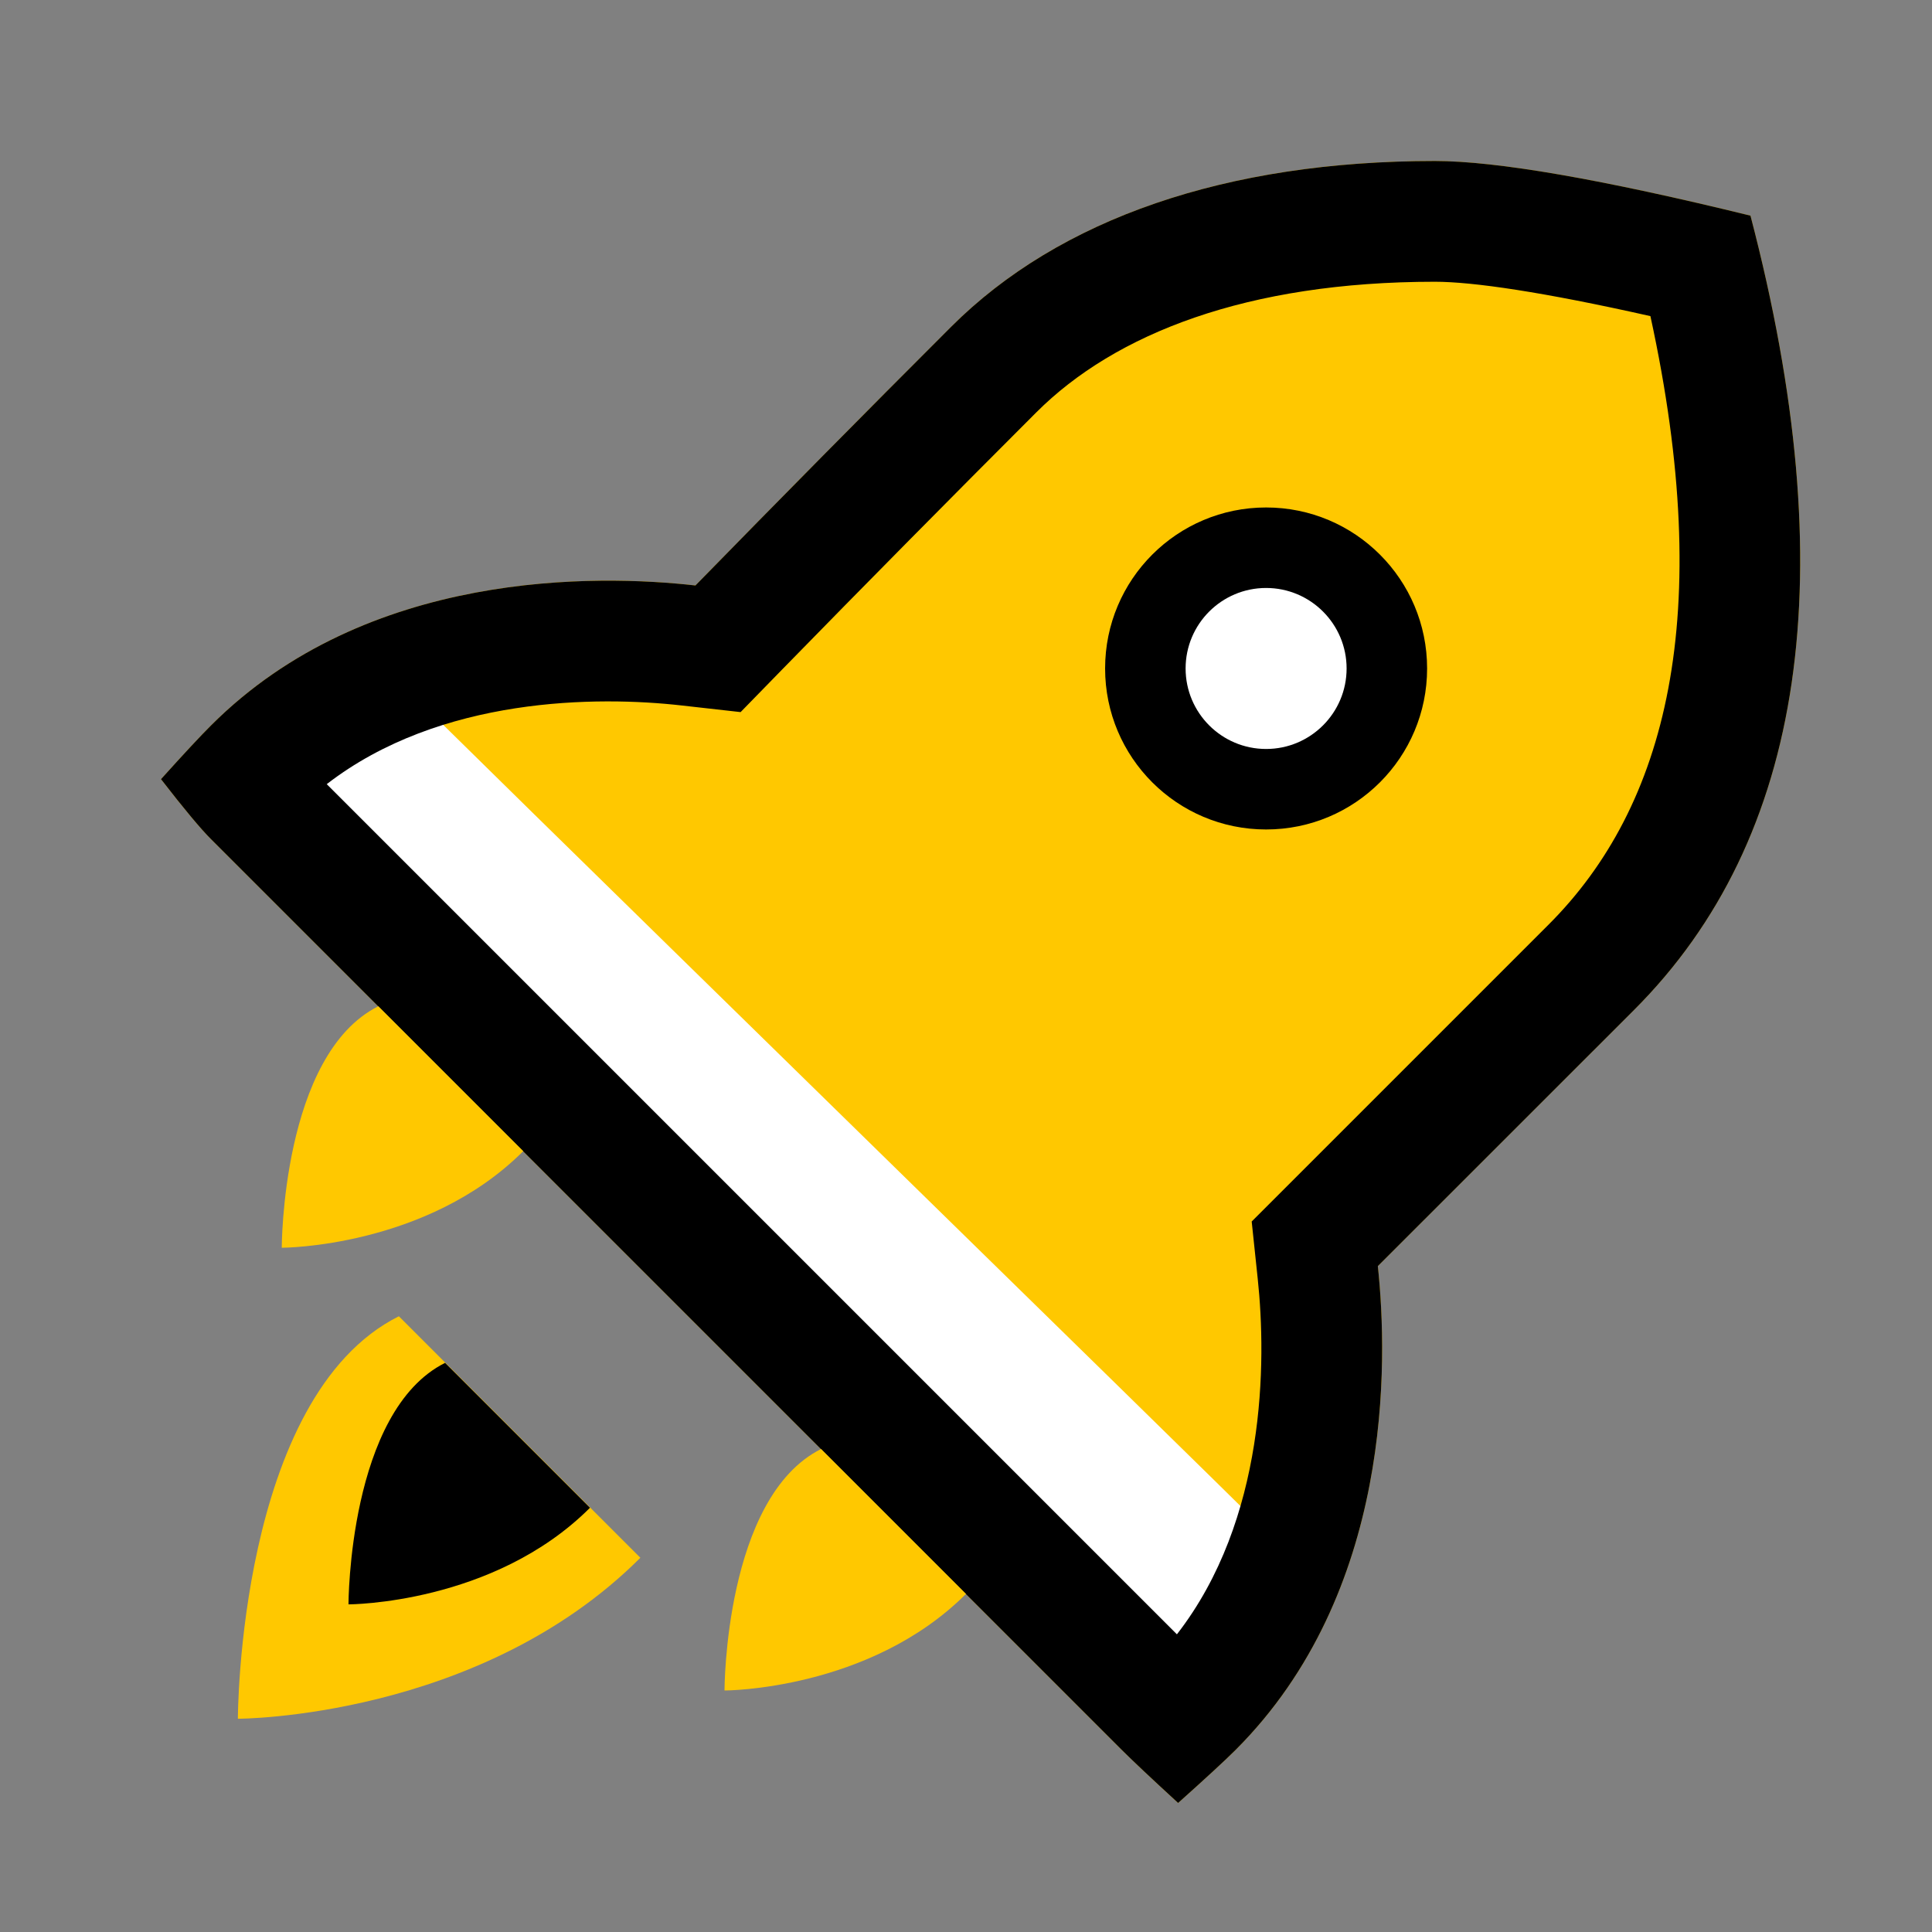
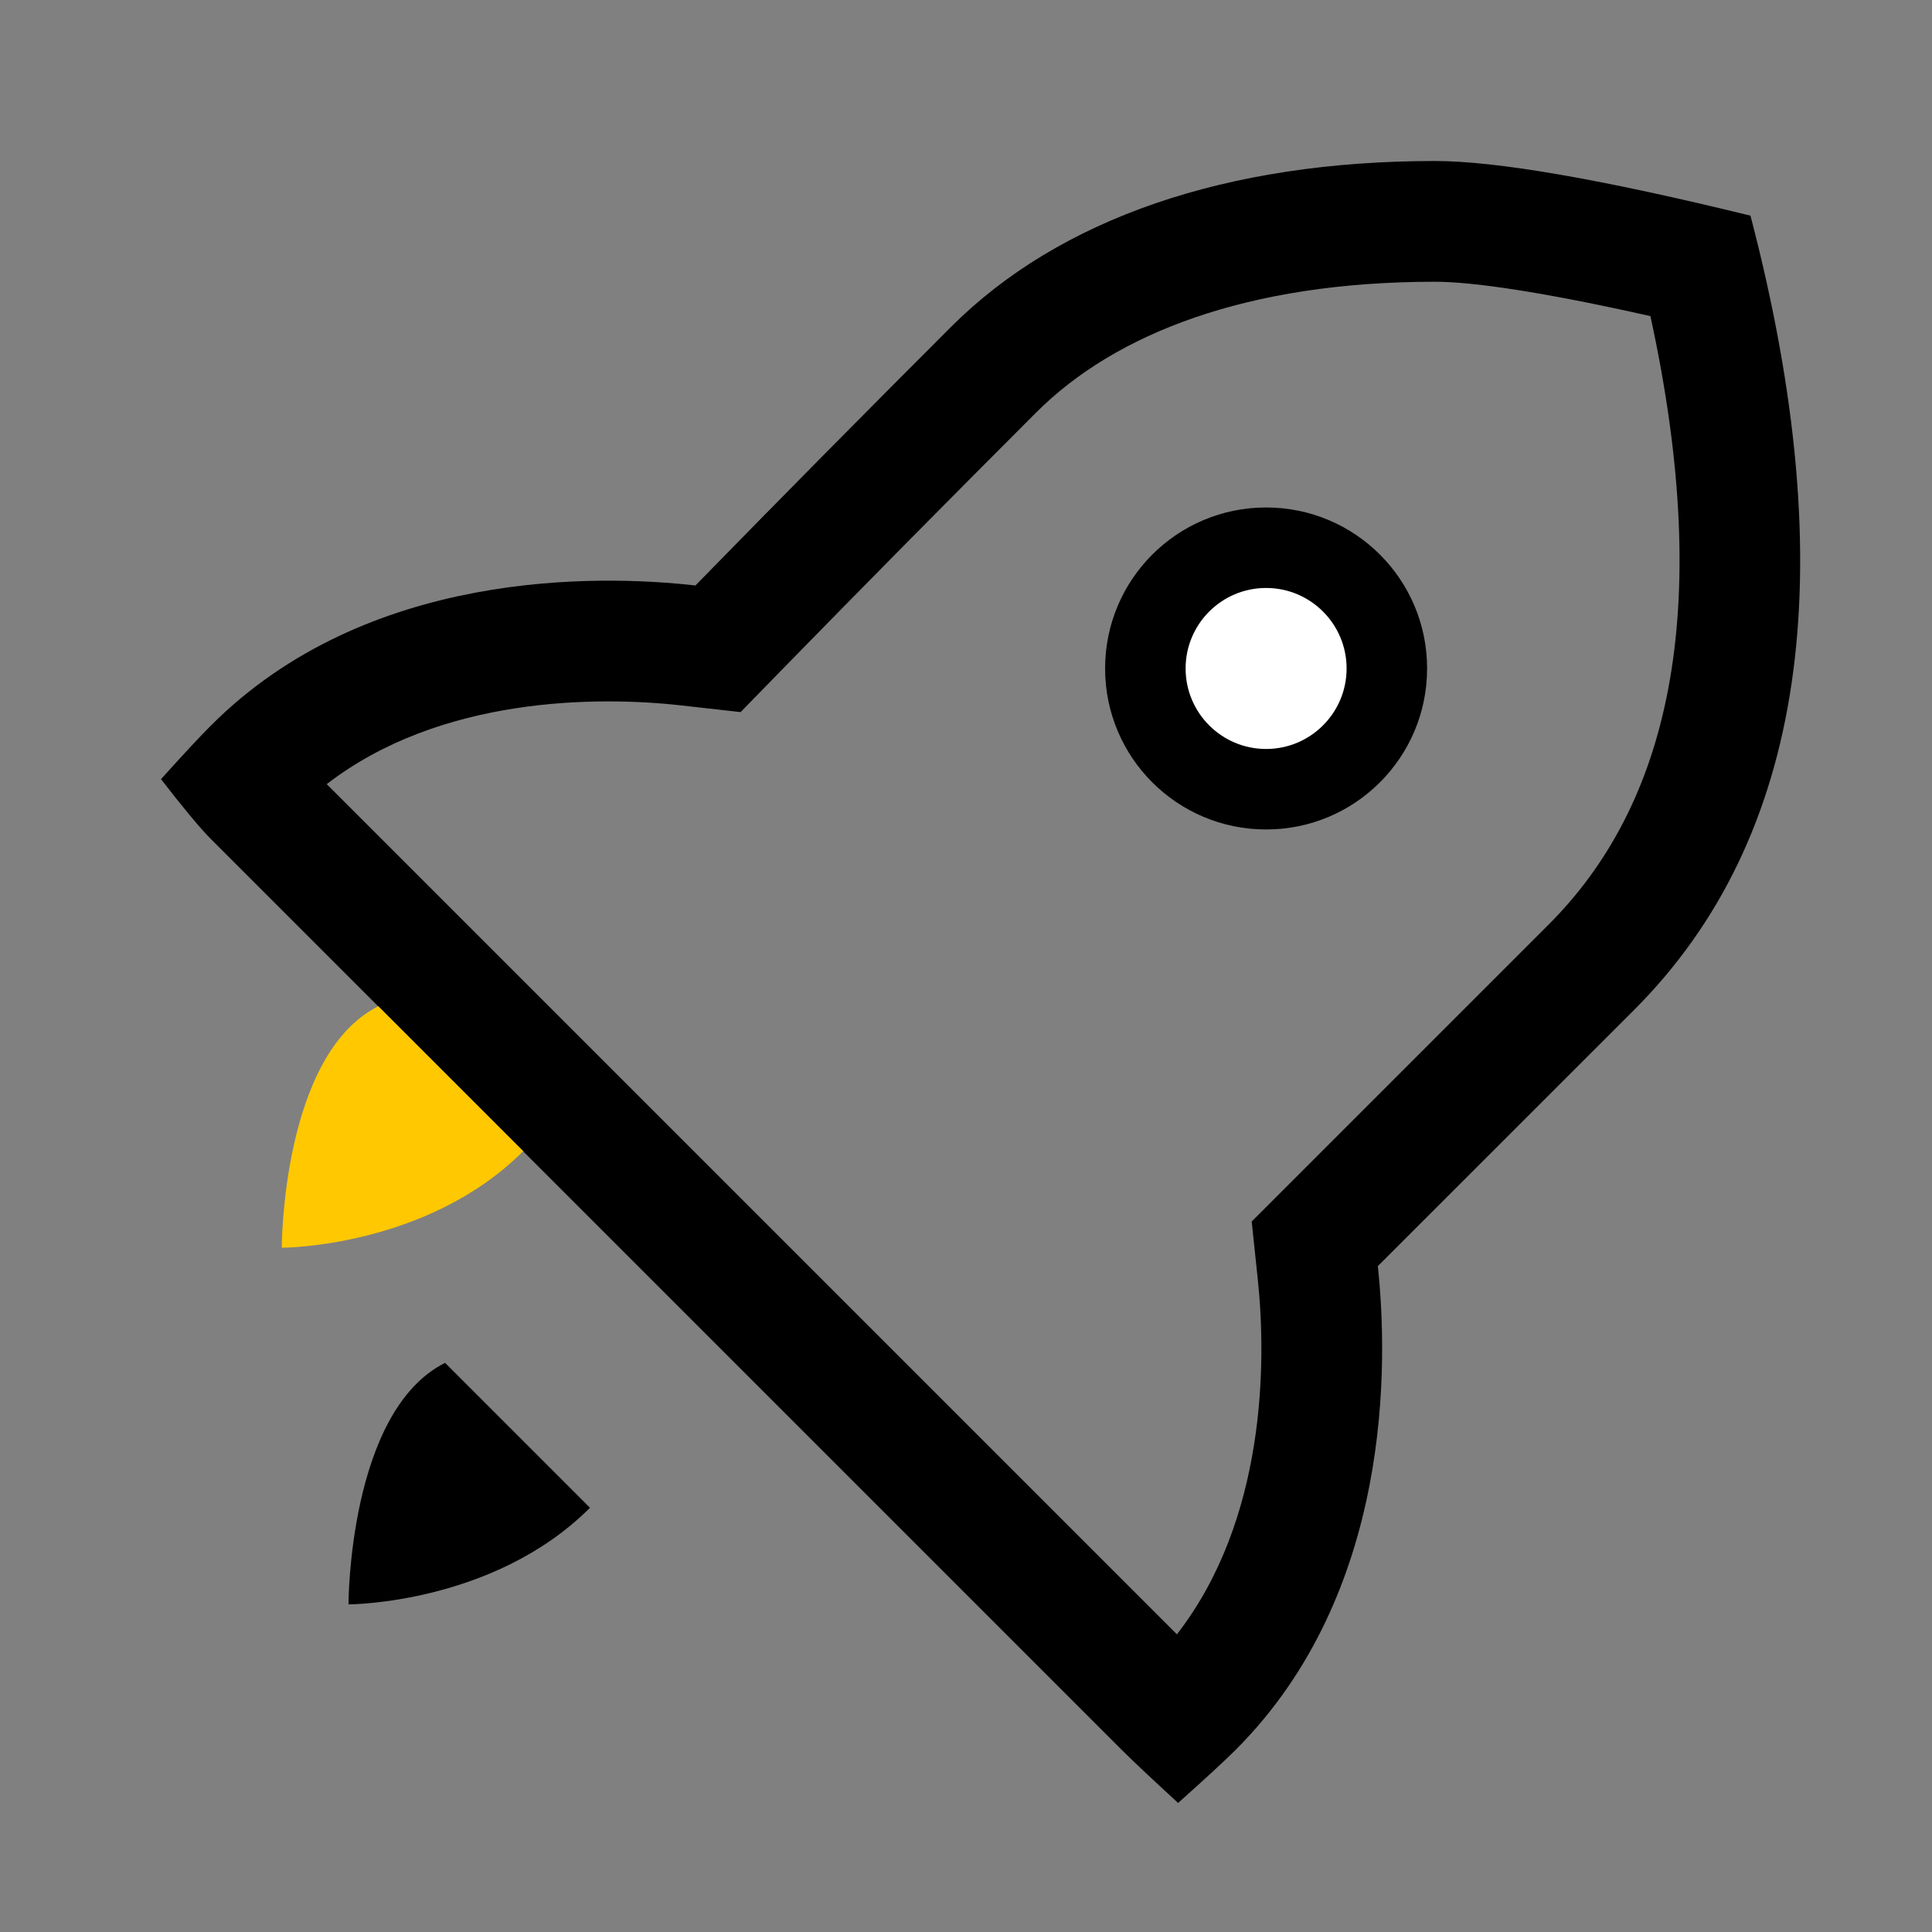
<svg xmlns="http://www.w3.org/2000/svg" width="24" height="24" viewBox="0 0 24 24" fill="none">
  <rect x="0" y="0" width="24" height="24" fill="#808080" stroke="none" />
-   <path d="M17.825 2C15.24 2 13.162 2.713 11.814 4.061C10.749 5.125 9.691 6.196 8.639 7.273C7.425 7.136 4.562 7.07 2.622 9.011C2.496 9.136 2.289 9.358 2 9.679C2.289 10.052 2.496 10.3 2.622 10.425L13.935 21.738C14.06 21.863 14.293 22.083 14.635 22.397C14.986 22.083 15.224 21.863 15.349 21.738C17.303 19.785 17.243 16.924 17.116 15.728L20.3 12.545C22.427 10.418 22.909 7.129 21.745 2.679C19.9 2.227 18.593 2 17.825 2Z" fill="#FFC800" />
-   <path fill-rule="evenodd" clip-rule="evenodd" d="M5 8.5C4.436 8.617 3.861 8.806 3.328 9.102L14.872 20.647C15.21 20.036 15.415 19.47 15.531 18.831C15.554 18.834 4.958 8.49 5 8.5Z" fill="white" />
  <path fill-rule="evenodd" clip-rule="evenodd" d="M13.935 21.738C14.06 21.863 14.293 22.083 14.635 22.397C14.986 22.083 15.224 21.863 15.349 21.738C17.303 19.785 17.243 16.924 17.116 15.728L20.3 12.545C22.427 10.418 22.909 7.129 21.745 2.679C19.9 2.227 18.593 2 17.825 2C15.24 2 13.162 2.713 11.814 4.061C10.749 5.125 9.691 6.196 8.639 7.273C7.425 7.136 4.562 7.07 2.622 9.011C2.496 9.136 2.289 9.358 2 9.679C2.289 10.052 2.496 10.3 2.622 10.425L13.935 21.738ZM4.059 9.741L14.62 20.302C15.727 18.877 15.734 16.918 15.624 15.886L15.549 15.174L19.239 11.484C19.239 11.484 19.239 11.484 19.239 11.484C20.705 10.018 21.313 7.65 20.502 3.927C19.164 3.626 18.295 3.5 17.825 3.5M4.059 9.741C5.47 8.65 7.425 8.645 8.471 8.764L9.2 8.846L9.712 8.321C10.76 7.248 11.814 6.182 12.874 5.122C13.853 4.144 15.493 3.5 17.825 3.5" fill="black" />
  <path d="M15.728 10.304C16.833 10.304 17.728 9.409 17.728 8.304C17.728 7.199 16.833 6.304 15.728 6.304C14.623 6.304 13.728 7.199 13.728 8.304C13.728 9.409 14.623 10.304 15.728 10.304Z" fill="black" />
  <path d="M15.728 9.304C16.28 9.304 16.728 8.856 16.728 8.304C16.728 7.752 16.28 7.304 15.728 7.304C15.176 7.304 14.728 7.752 14.728 8.304C14.728 8.856 15.176 9.304 15.728 9.304Z" fill="white" />
-   <path d="M4.955 16.351C2.955 17.351 2.955 21.351 2.955 21.351C2.955 21.351 5.955 21.351 7.955 19.351L4.955 16.351Z" fill="#FFC800" />
-   <path d="M10.2 18C9 18.6 9 21 9 21C9 21 10.8 21 12 19.8L10.2 18Z" fill="#FFC800" />
  <path d="M4.7 12.5C3.5 13.1 3.5 15.5 3.5 15.5C3.5 15.5 5.3 15.5 6.5 14.3L4.7 12.5Z" fill="#FFC800" />
  <path d="M5.529 16.93C4.329 17.53 4.329 19.93 4.329 19.93C4.329 19.93 6.129 19.93 7.329 18.73L5.529 16.93Z" fill="black" />
</svg>